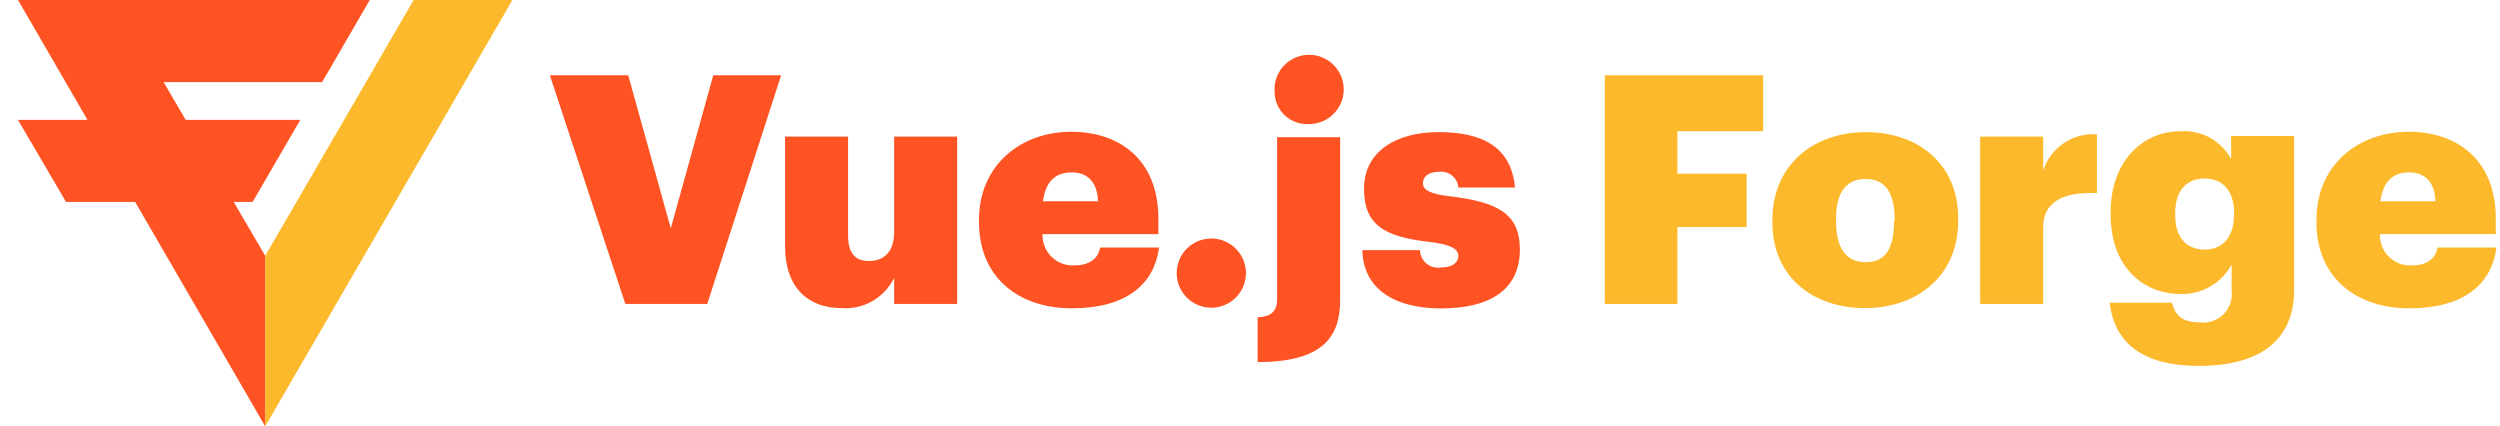
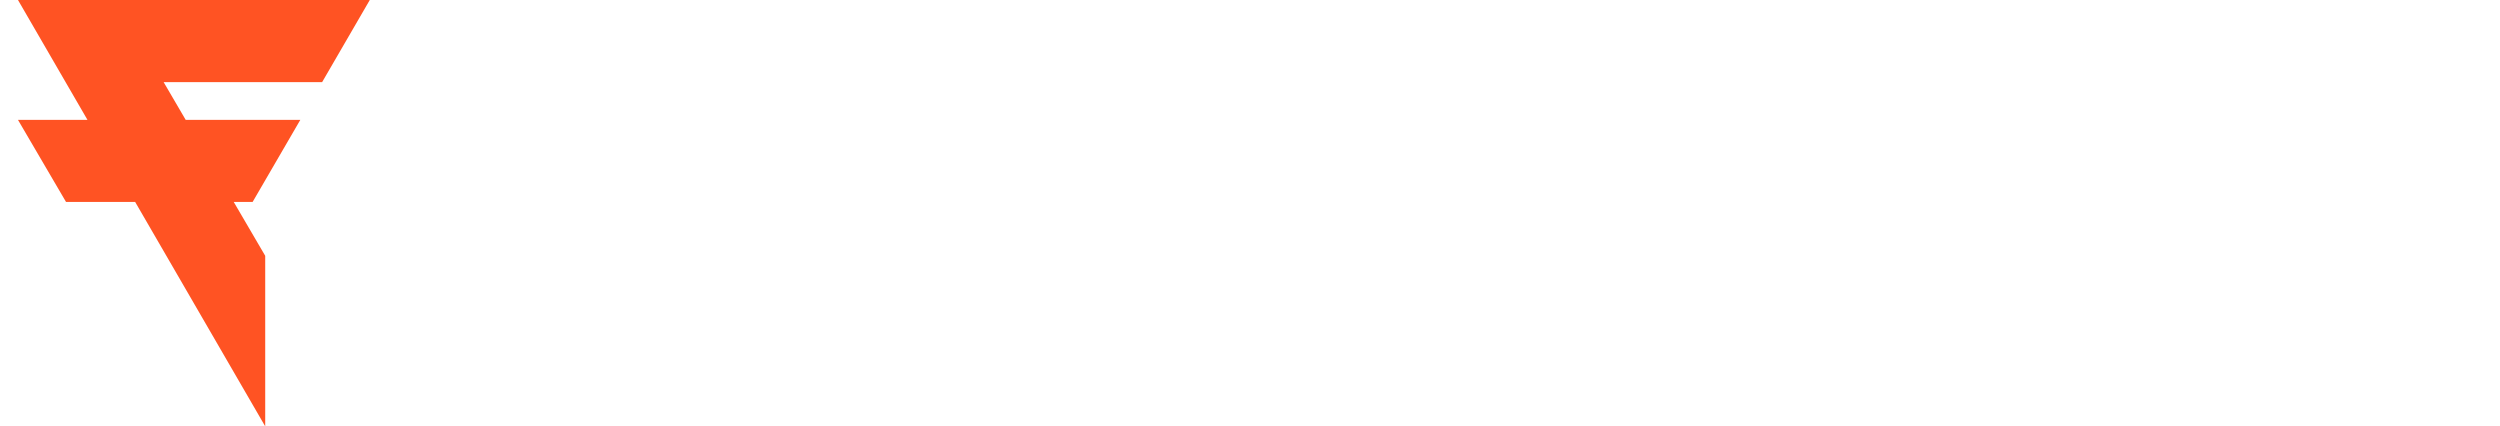
<svg xmlns="http://www.w3.org/2000/svg" width="129" height="22" viewBox="0 0 129 22" fill="none">
-   <path fill-rule="evenodd" clip-rule="evenodd" d="M66.763 3.011C66.102 3.335 65.708 4.03 65.769 4.763C65.776 5.222 65.972 5.657 66.31 5.967C66.648 6.276 67.098 6.433 67.556 6.401C68.291 6.398 68.95 5.945 69.216 5.259C69.481 4.573 69.299 3.795 68.757 3.298C68.215 2.801 67.423 2.687 66.763 3.011ZM65.899 15.415C65.899 16.076 65.59 16.338 64.893 16.373V18.683C68.246 18.683 69.151 17.397 69.151 15.48V7.079H65.899V15.415ZM32.416 3.882H28.372L32.267 15.682H36.495L40.307 3.882H36.805L34.613 11.783L32.416 3.882ZM40.509 7.05V12.712C40.509 14.885 41.748 15.897 43.397 15.897C44.543 15.991 45.63 15.375 46.137 14.343V15.683H49.389V7.05H46.137V11.968C46.137 12.992 45.613 13.468 44.85 13.468C44.088 13.468 43.761 13.022 43.761 12.146V7.05H40.509ZM50.516 11.342V11.473C50.516 14.325 52.577 15.909 55.299 15.909C58.02 15.909 59.545 14.754 59.807 12.771H56.77C56.675 13.265 56.323 13.694 55.418 13.694C54.983 13.714 54.56 13.551 54.252 13.244C53.944 12.937 53.779 12.515 53.798 12.08H59.772V11.288C59.772 8.186 57.711 6.799 55.281 6.799C52.66 6.799 50.516 8.532 50.516 11.342ZM55.299 8.895C56.174 8.895 56.621 9.455 56.657 10.384H53.816C53.947 9.407 54.423 8.895 55.299 8.895ZM62.504 12.306C61.517 12.306 60.717 13.106 60.717 14.093C60.717 15.079 61.517 15.879 62.504 15.879C63.491 15.879 64.291 15.079 64.291 14.093C64.291 13.106 63.491 12.306 62.504 12.306ZM73.273 12.908H70.295C70.343 14.885 71.921 15.915 74.363 15.915C76.805 15.915 78.425 15.004 78.425 12.878C78.425 11.009 77.269 10.419 74.774 10.122C73.815 10.02 73.422 9.794 73.422 9.461C73.422 9.127 73.684 8.865 74.279 8.865C74.516 8.841 74.753 8.913 74.936 9.065C75.119 9.218 75.232 9.438 75.25 9.675H78.174C77.978 7.561 76.471 6.817 74.226 6.817C72.118 6.817 70.384 7.758 70.384 9.741C70.384 11.586 71.403 12.217 73.731 12.479C74.887 12.61 75.25 12.861 75.25 13.206C75.25 13.551 74.941 13.801 74.345 13.801C74.081 13.844 73.811 13.771 73.605 13.599C73.399 13.428 73.278 13.176 73.273 12.908Z" fill="#FF5323" />
-   <path fill-rule="evenodd" clip-rule="evenodd" d="M82.808 3.882H90.979V6.769H86.554V8.961H90.127V11.717H86.554V15.682H82.808V3.882ZM91.455 11.343V11.474C91.455 14.29 93.546 15.898 96.238 15.898C98.93 15.898 101.044 14.231 101.044 11.391V11.26C101.044 8.485 99.007 6.818 96.279 6.818C93.552 6.818 91.455 8.533 91.455 11.343ZM97.762 11.313V11.408H97.732C97.732 12.778 97.321 13.528 96.279 13.528C95.237 13.528 94.742 12.802 94.742 11.396V11.265C94.742 9.914 95.272 9.235 96.279 9.235C97.285 9.235 97.762 9.962 97.762 11.313ZM105.427 7.05H102.176V15.683H105.427V11.706C105.427 10.467 106.416 9.872 108.203 9.967V6.931C106.957 6.84 105.811 7.612 105.427 8.8V7.05ZM112.078 15.617H108.862C109.094 17.659 110.511 18.88 113.459 18.88C116.675 18.88 118.379 17.51 118.379 14.938V7.019H115.127V8.21C114.609 7.248 113.571 6.685 112.483 6.775C110.541 6.775 108.909 8.353 108.909 10.943V11.074C108.909 13.747 110.559 15.17 112.524 15.17C113.617 15.201 114.633 14.614 115.151 13.652V14.986C115.21 15.439 115.055 15.893 114.732 16.217C114.409 16.54 113.954 16.694 113.501 16.635C112.494 16.635 112.197 16.141 112.078 15.617ZM115.277 10.961V11.074C115.277 12.164 114.747 12.878 113.759 12.878C112.77 12.878 112.24 12.182 112.24 11.128V10.997C112.24 9.89 112.782 9.211 113.759 9.211C114.735 9.211 115.277 9.901 115.277 10.961ZM119.528 11.473V11.342C119.528 8.532 121.672 6.799 124.293 6.799C126.722 6.799 128.783 8.187 128.783 11.289V12.081H122.81C122.791 12.515 122.956 12.937 123.264 13.244C123.572 13.551 123.995 13.714 124.43 13.694C125.335 13.694 125.686 13.265 125.781 12.771H128.819C128.557 14.754 127.032 15.909 124.31 15.909C121.589 15.909 119.528 14.325 119.528 11.473ZM125.67 10.384C125.634 9.455 125.187 8.895 124.312 8.895C123.436 8.895 122.96 9.408 122.829 10.384H125.67Z" fill="#FDB92C" />
  <path d="M12.059 10.419H13.036L15.496 6.186H9.582L8.444 4.239H16.621L19.081 0H0.928L4.514 6.186H0.928L3.406 10.419H6.973L13.685 22V13.2L12.059 10.419Z" fill="#FF5323" />
-   <path d="M13.685 13.2V22L26.442 0H21.344L13.685 13.2Z" fill="#FDB92C" />
</svg>